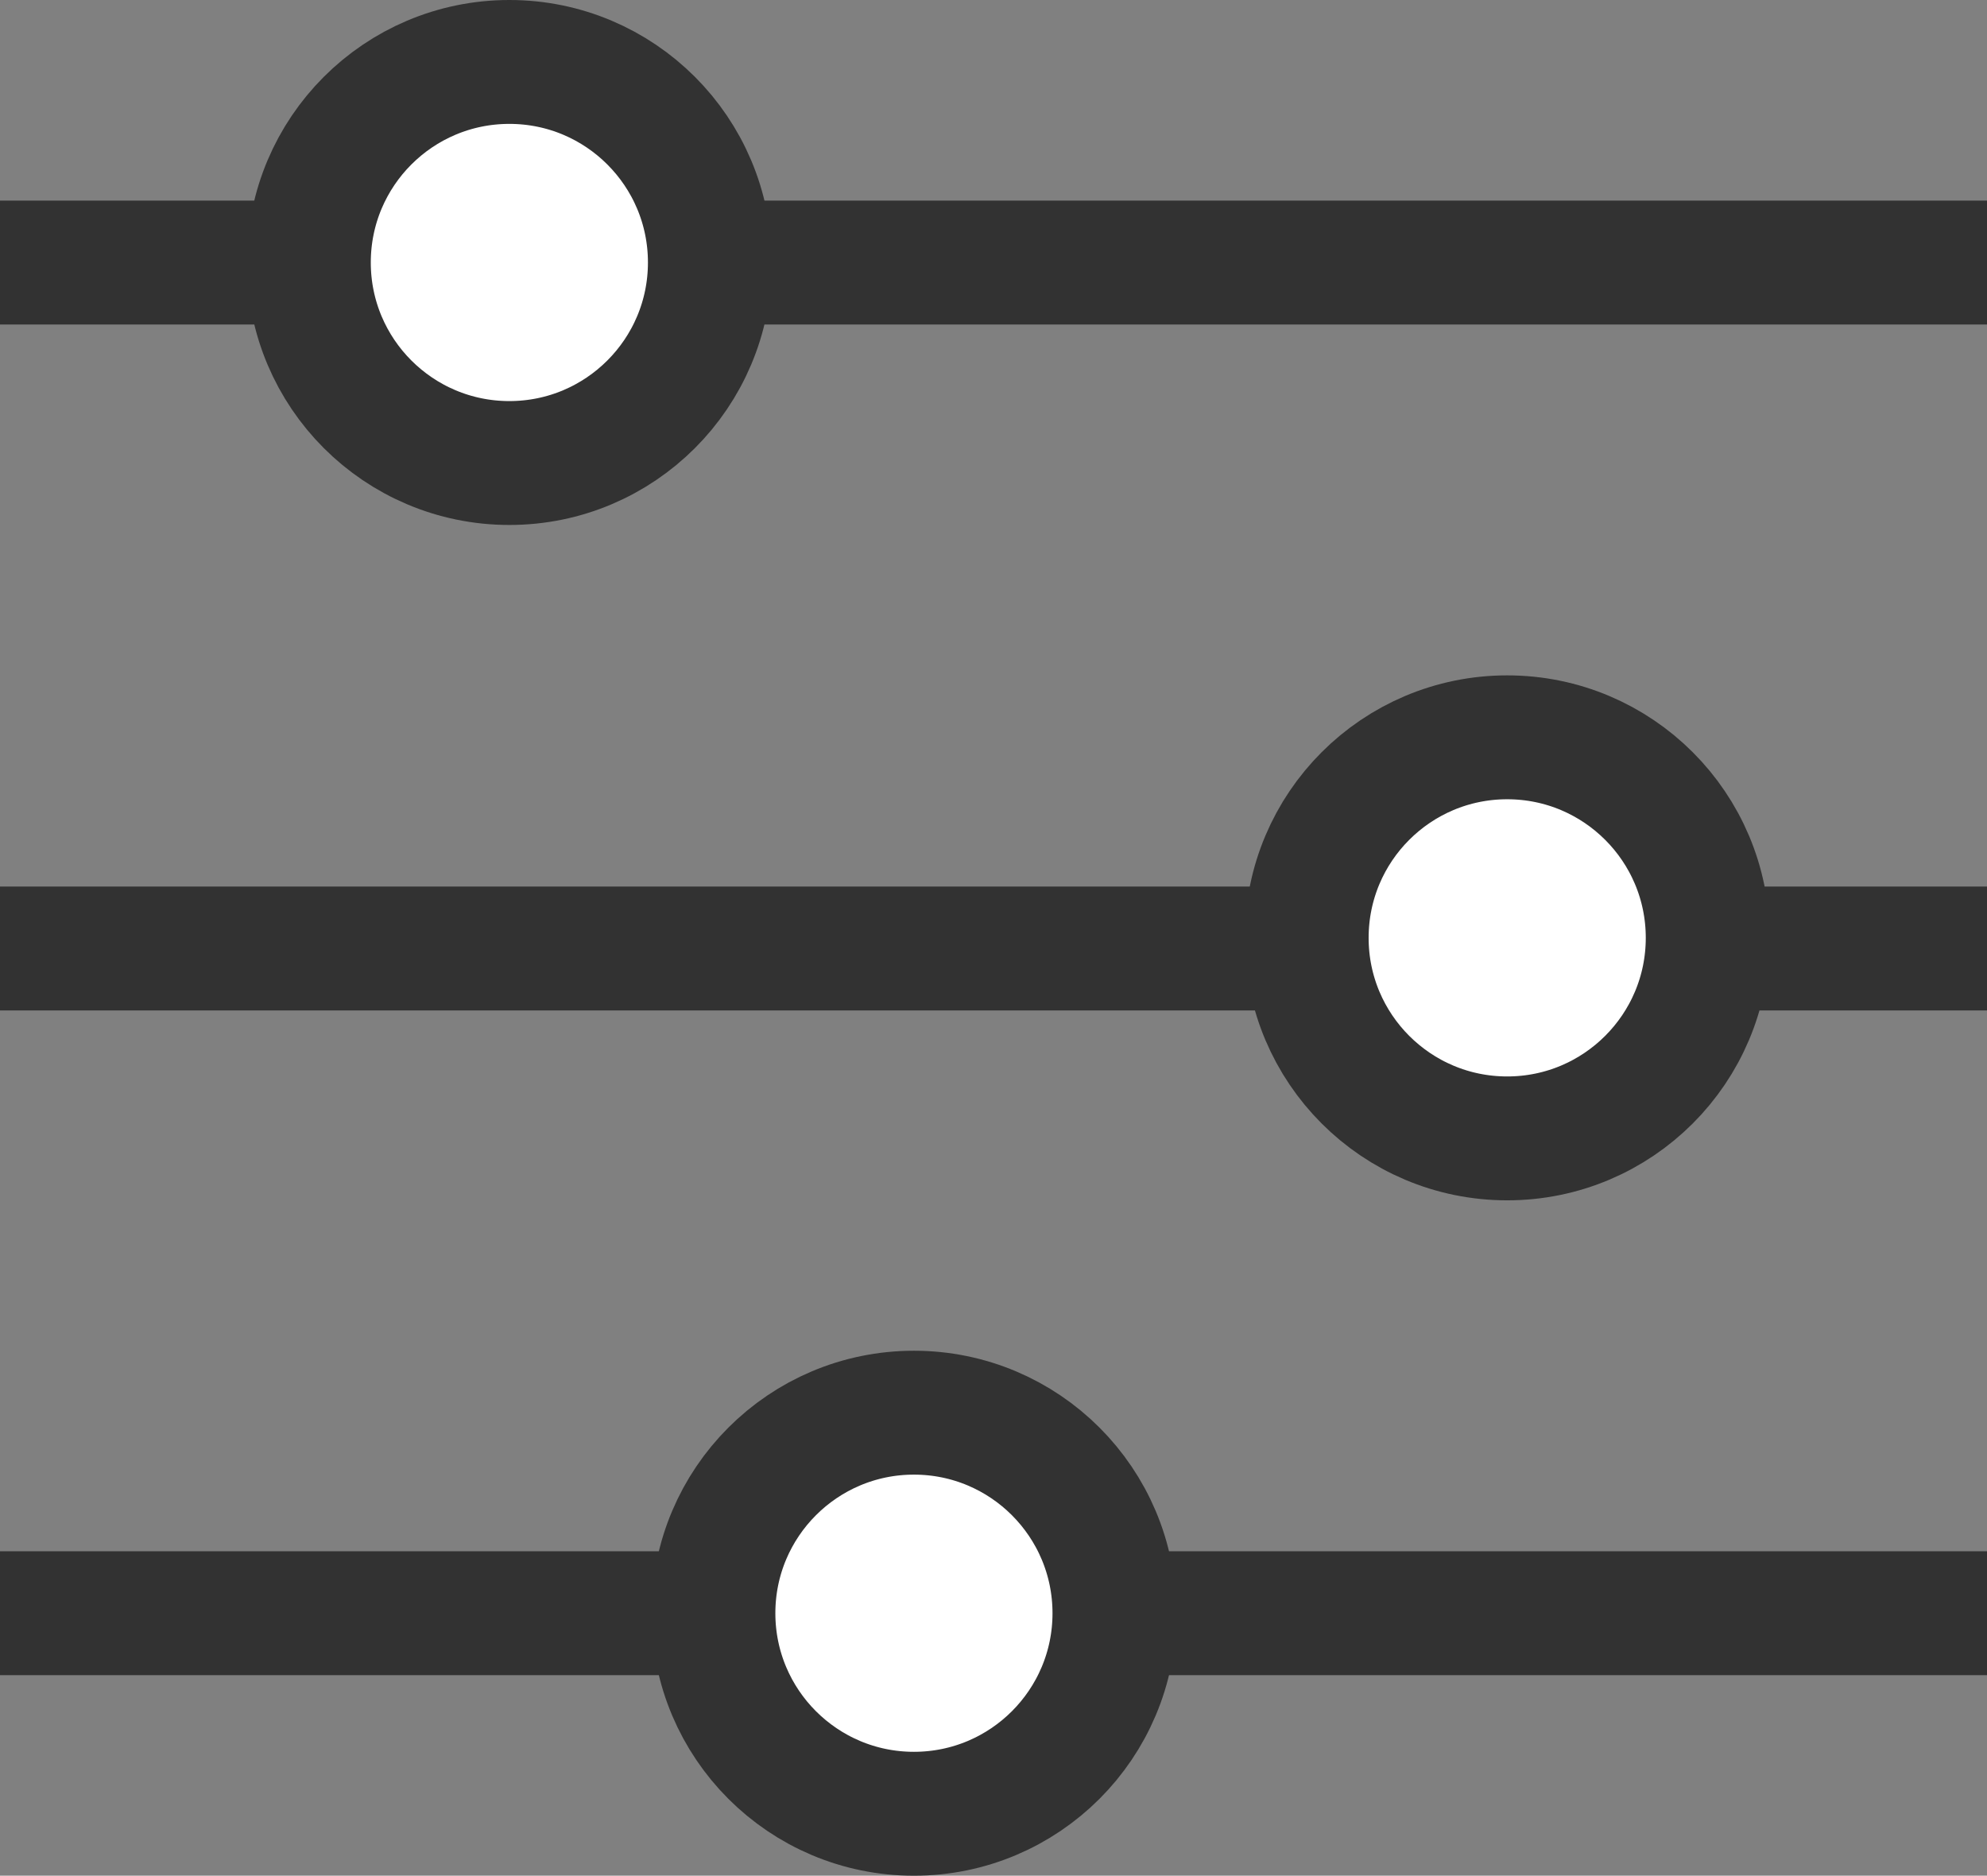
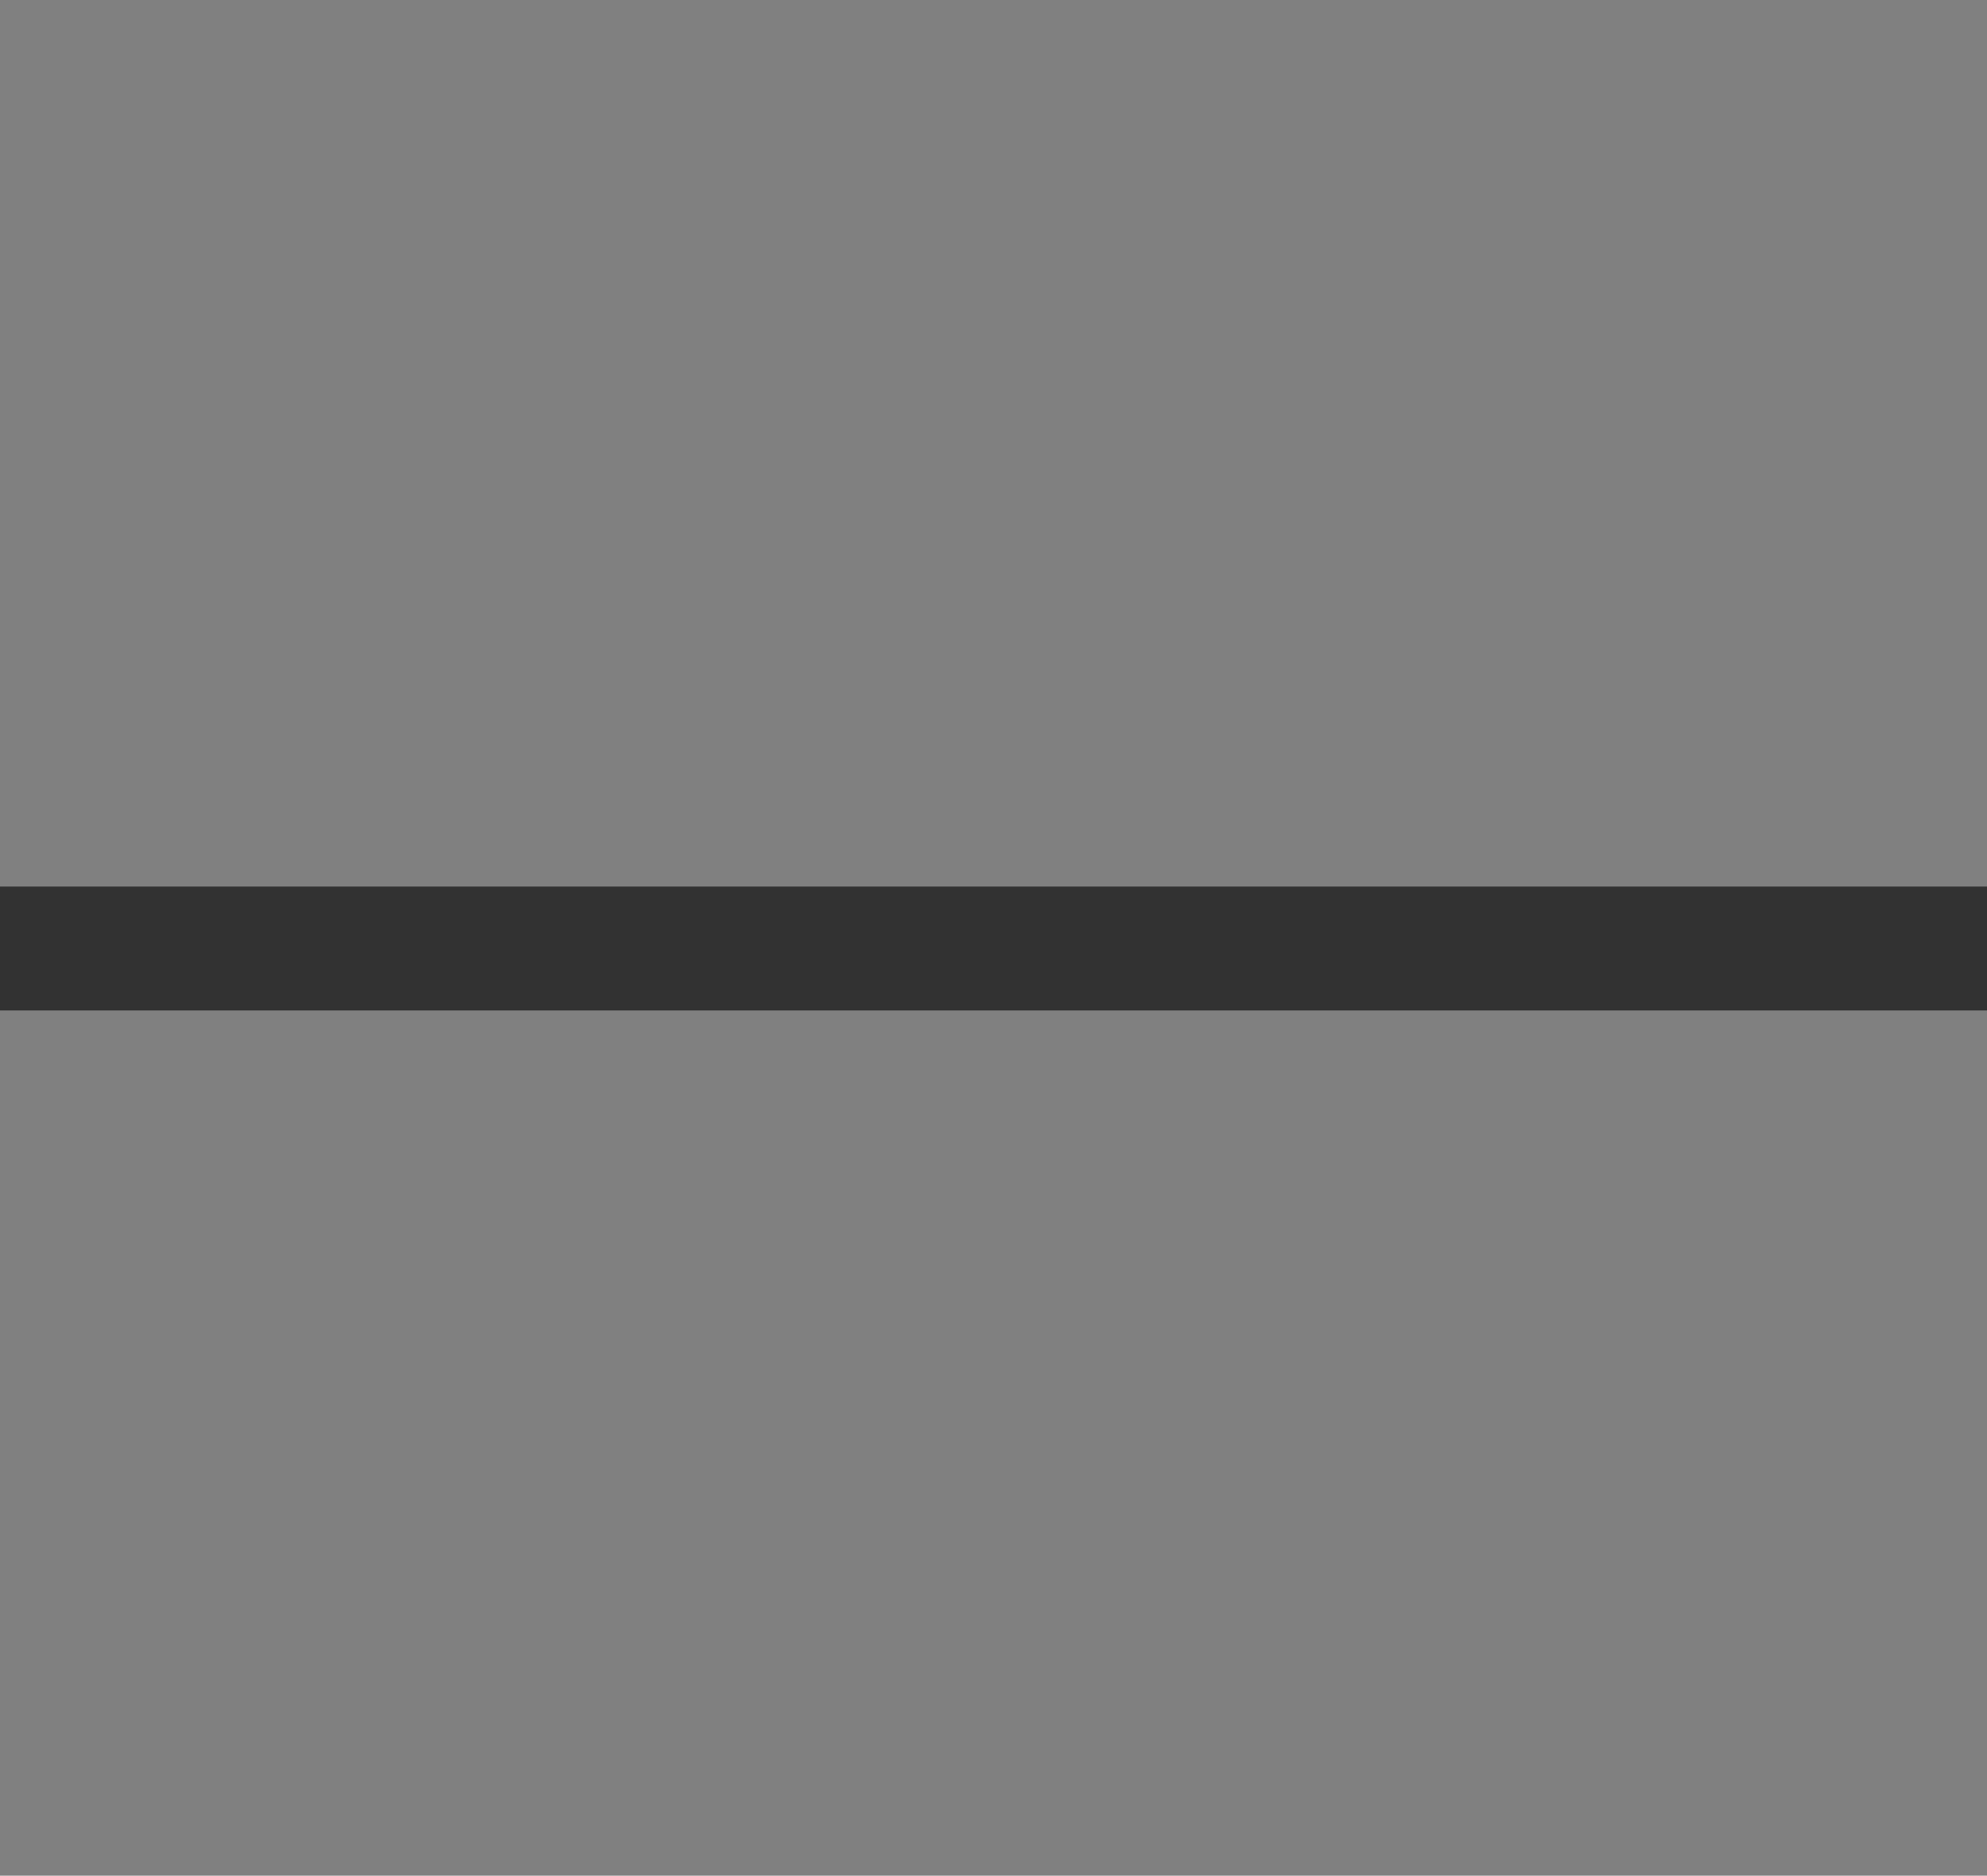
<svg xmlns="http://www.w3.org/2000/svg" width="24.061" height="22.71" viewBox="0 0 24.061 22.71">
  <rect x="0" y="0" width="24.061" height="22.71" fill="#808080" stroke="none" />
  <g transform="translate(413.019 181.493)">
-     <line x2="24.061" transform="translate(-413.019 -178.314)" fill="none" stroke="#323232" stroke-miterlimit="10" stroke-width="1.5" />
    <line x2="24.061" transform="translate(-413.019 -170.009)" fill="none" stroke="#323232" stroke-miterlimit="10" stroke-width="1.5" />
-     <line x2="24.061" transform="translate(-413.019 -161.961)" fill="none" stroke="#323232" stroke-miterlimit="10" stroke-width="1.5" />
-     <circle cx="2.428" cy="2.428" r="2.428" transform="translate(-409.279 -180.743)" fill="#fff" stroke="#323232" stroke-miterlimit="10" stroke-width="1.5" />
-     <circle cx="2.428" cy="2.428" r="2.428" transform="translate(-397.196 -172.566)" fill="#fff" stroke="#323232" stroke-miterlimit="10" stroke-width="1.5" />
-     <circle cx="2.428" cy="2.428" r="2.428" transform="translate(-404.38 -164.389)" fill="#fff" stroke="#323232" stroke-miterlimit="10" stroke-width="1.5" />
  </g>
</svg>